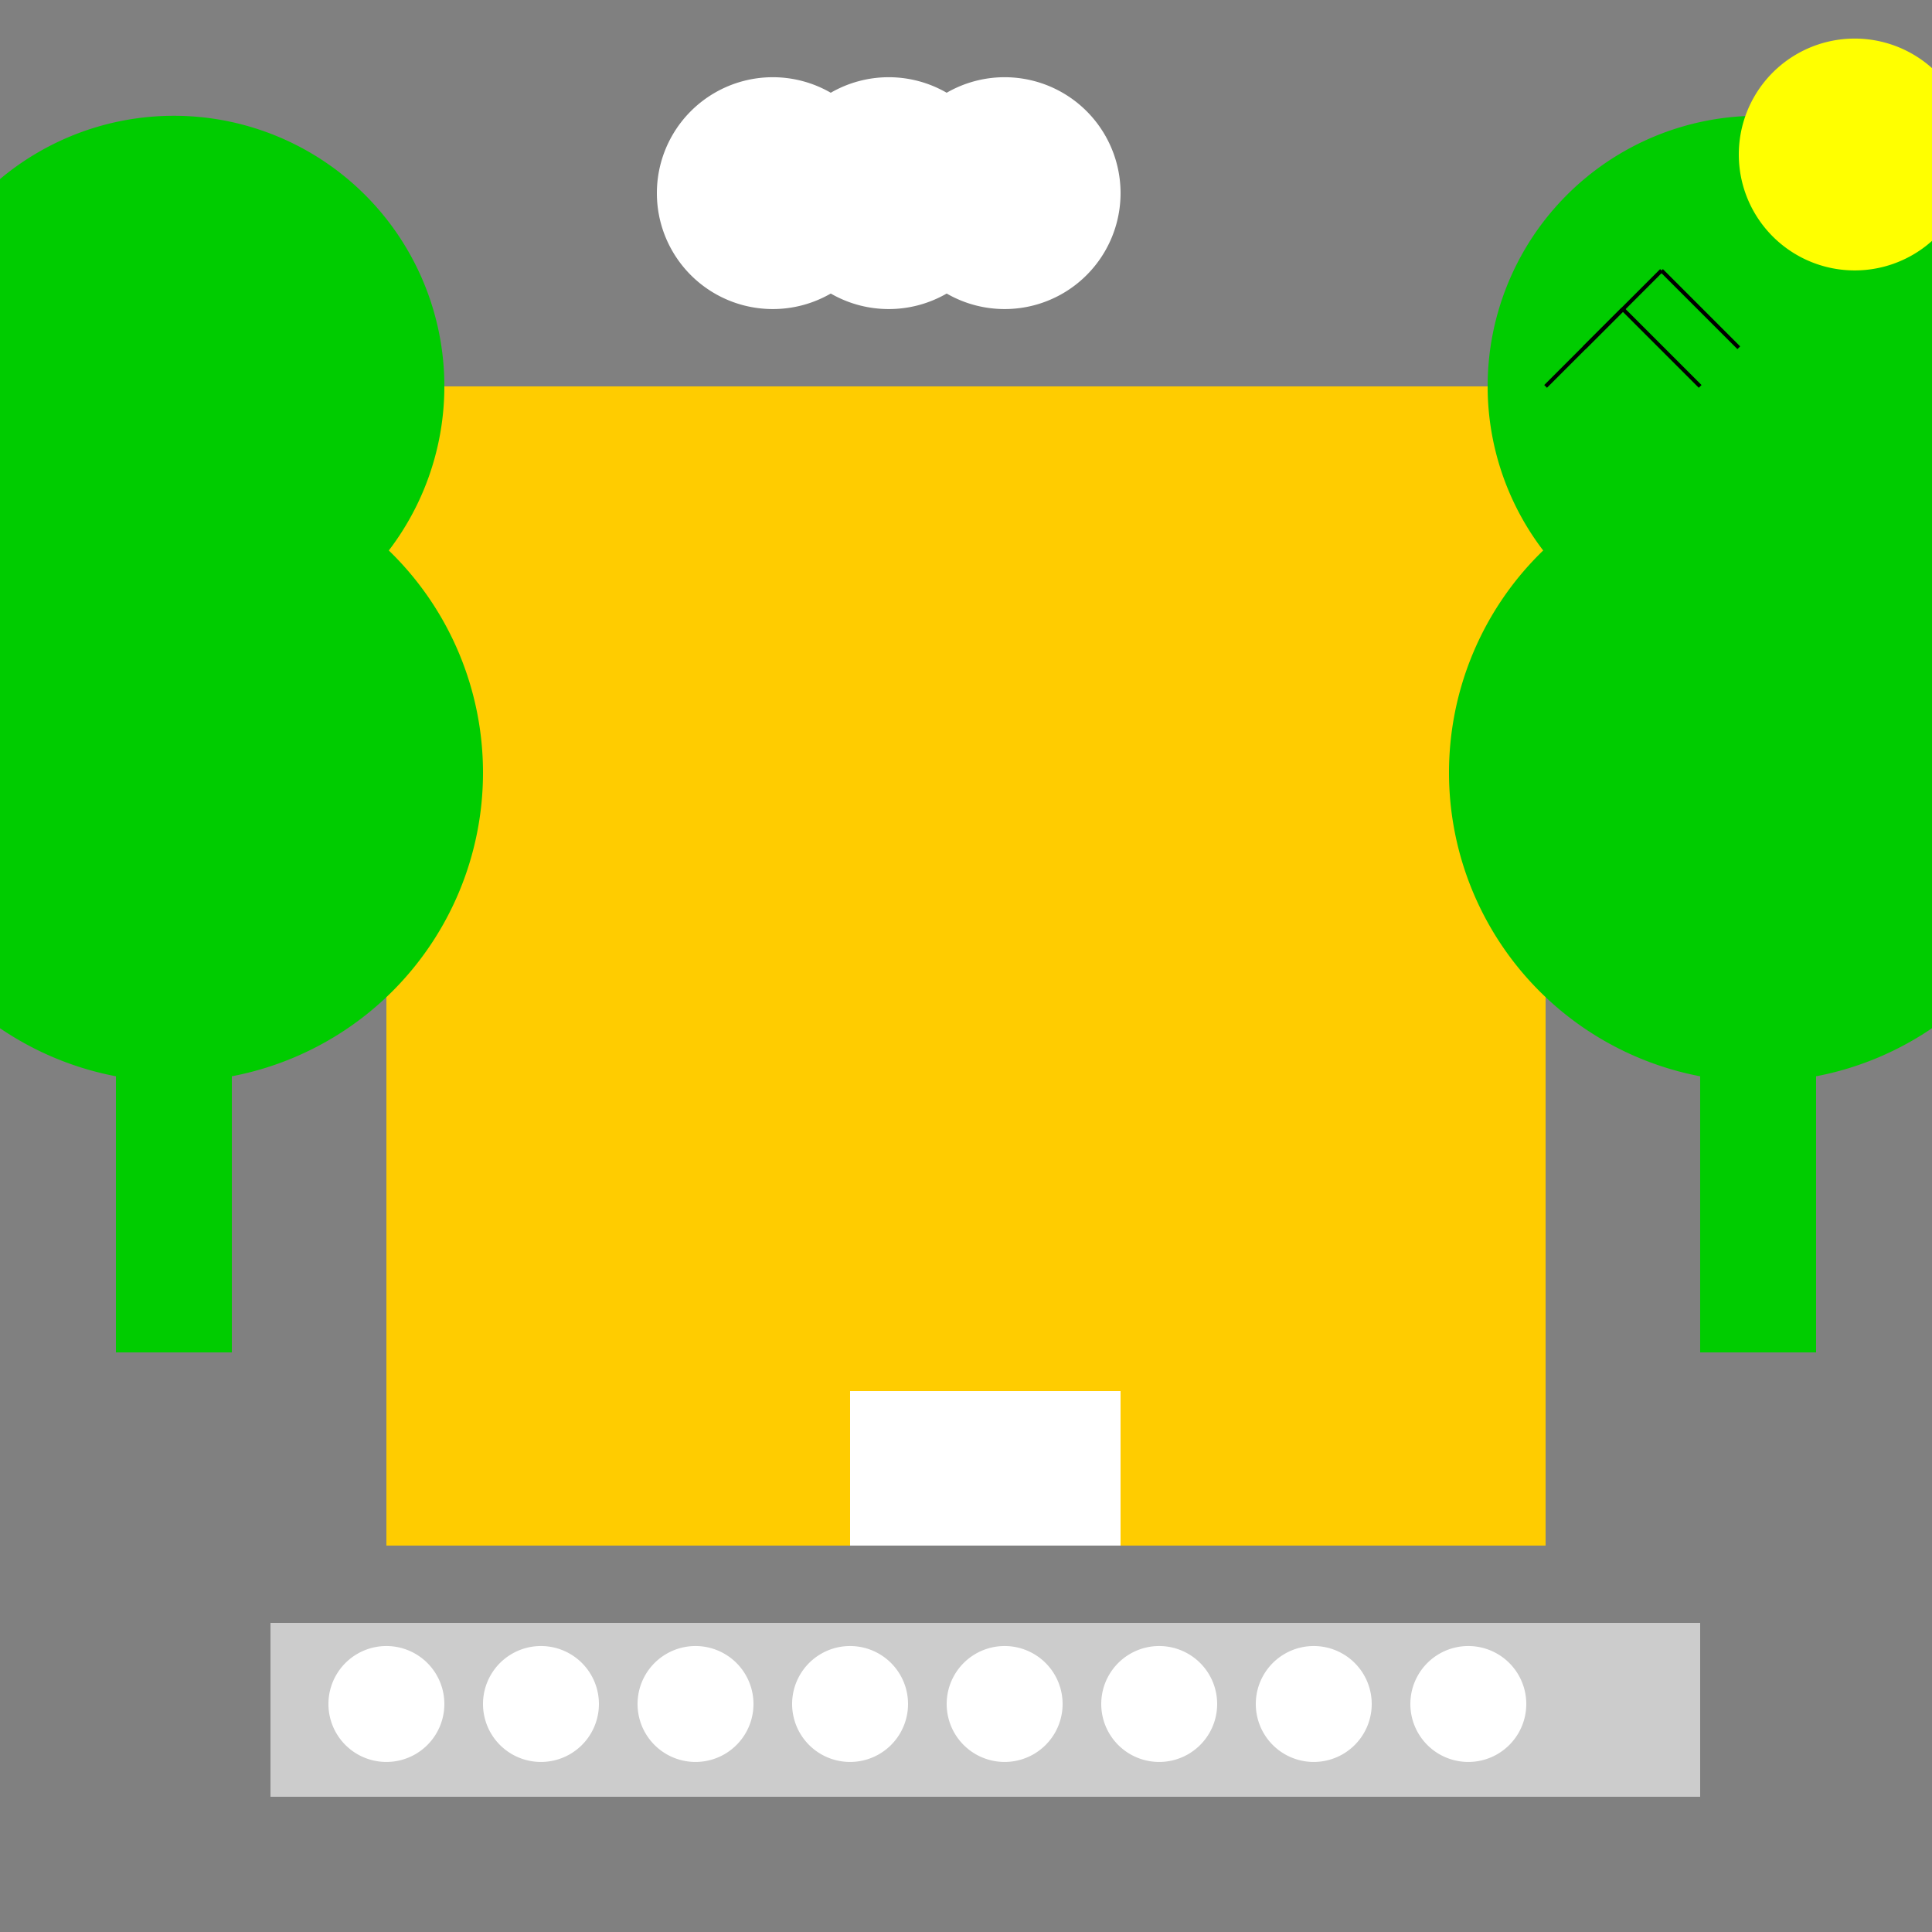
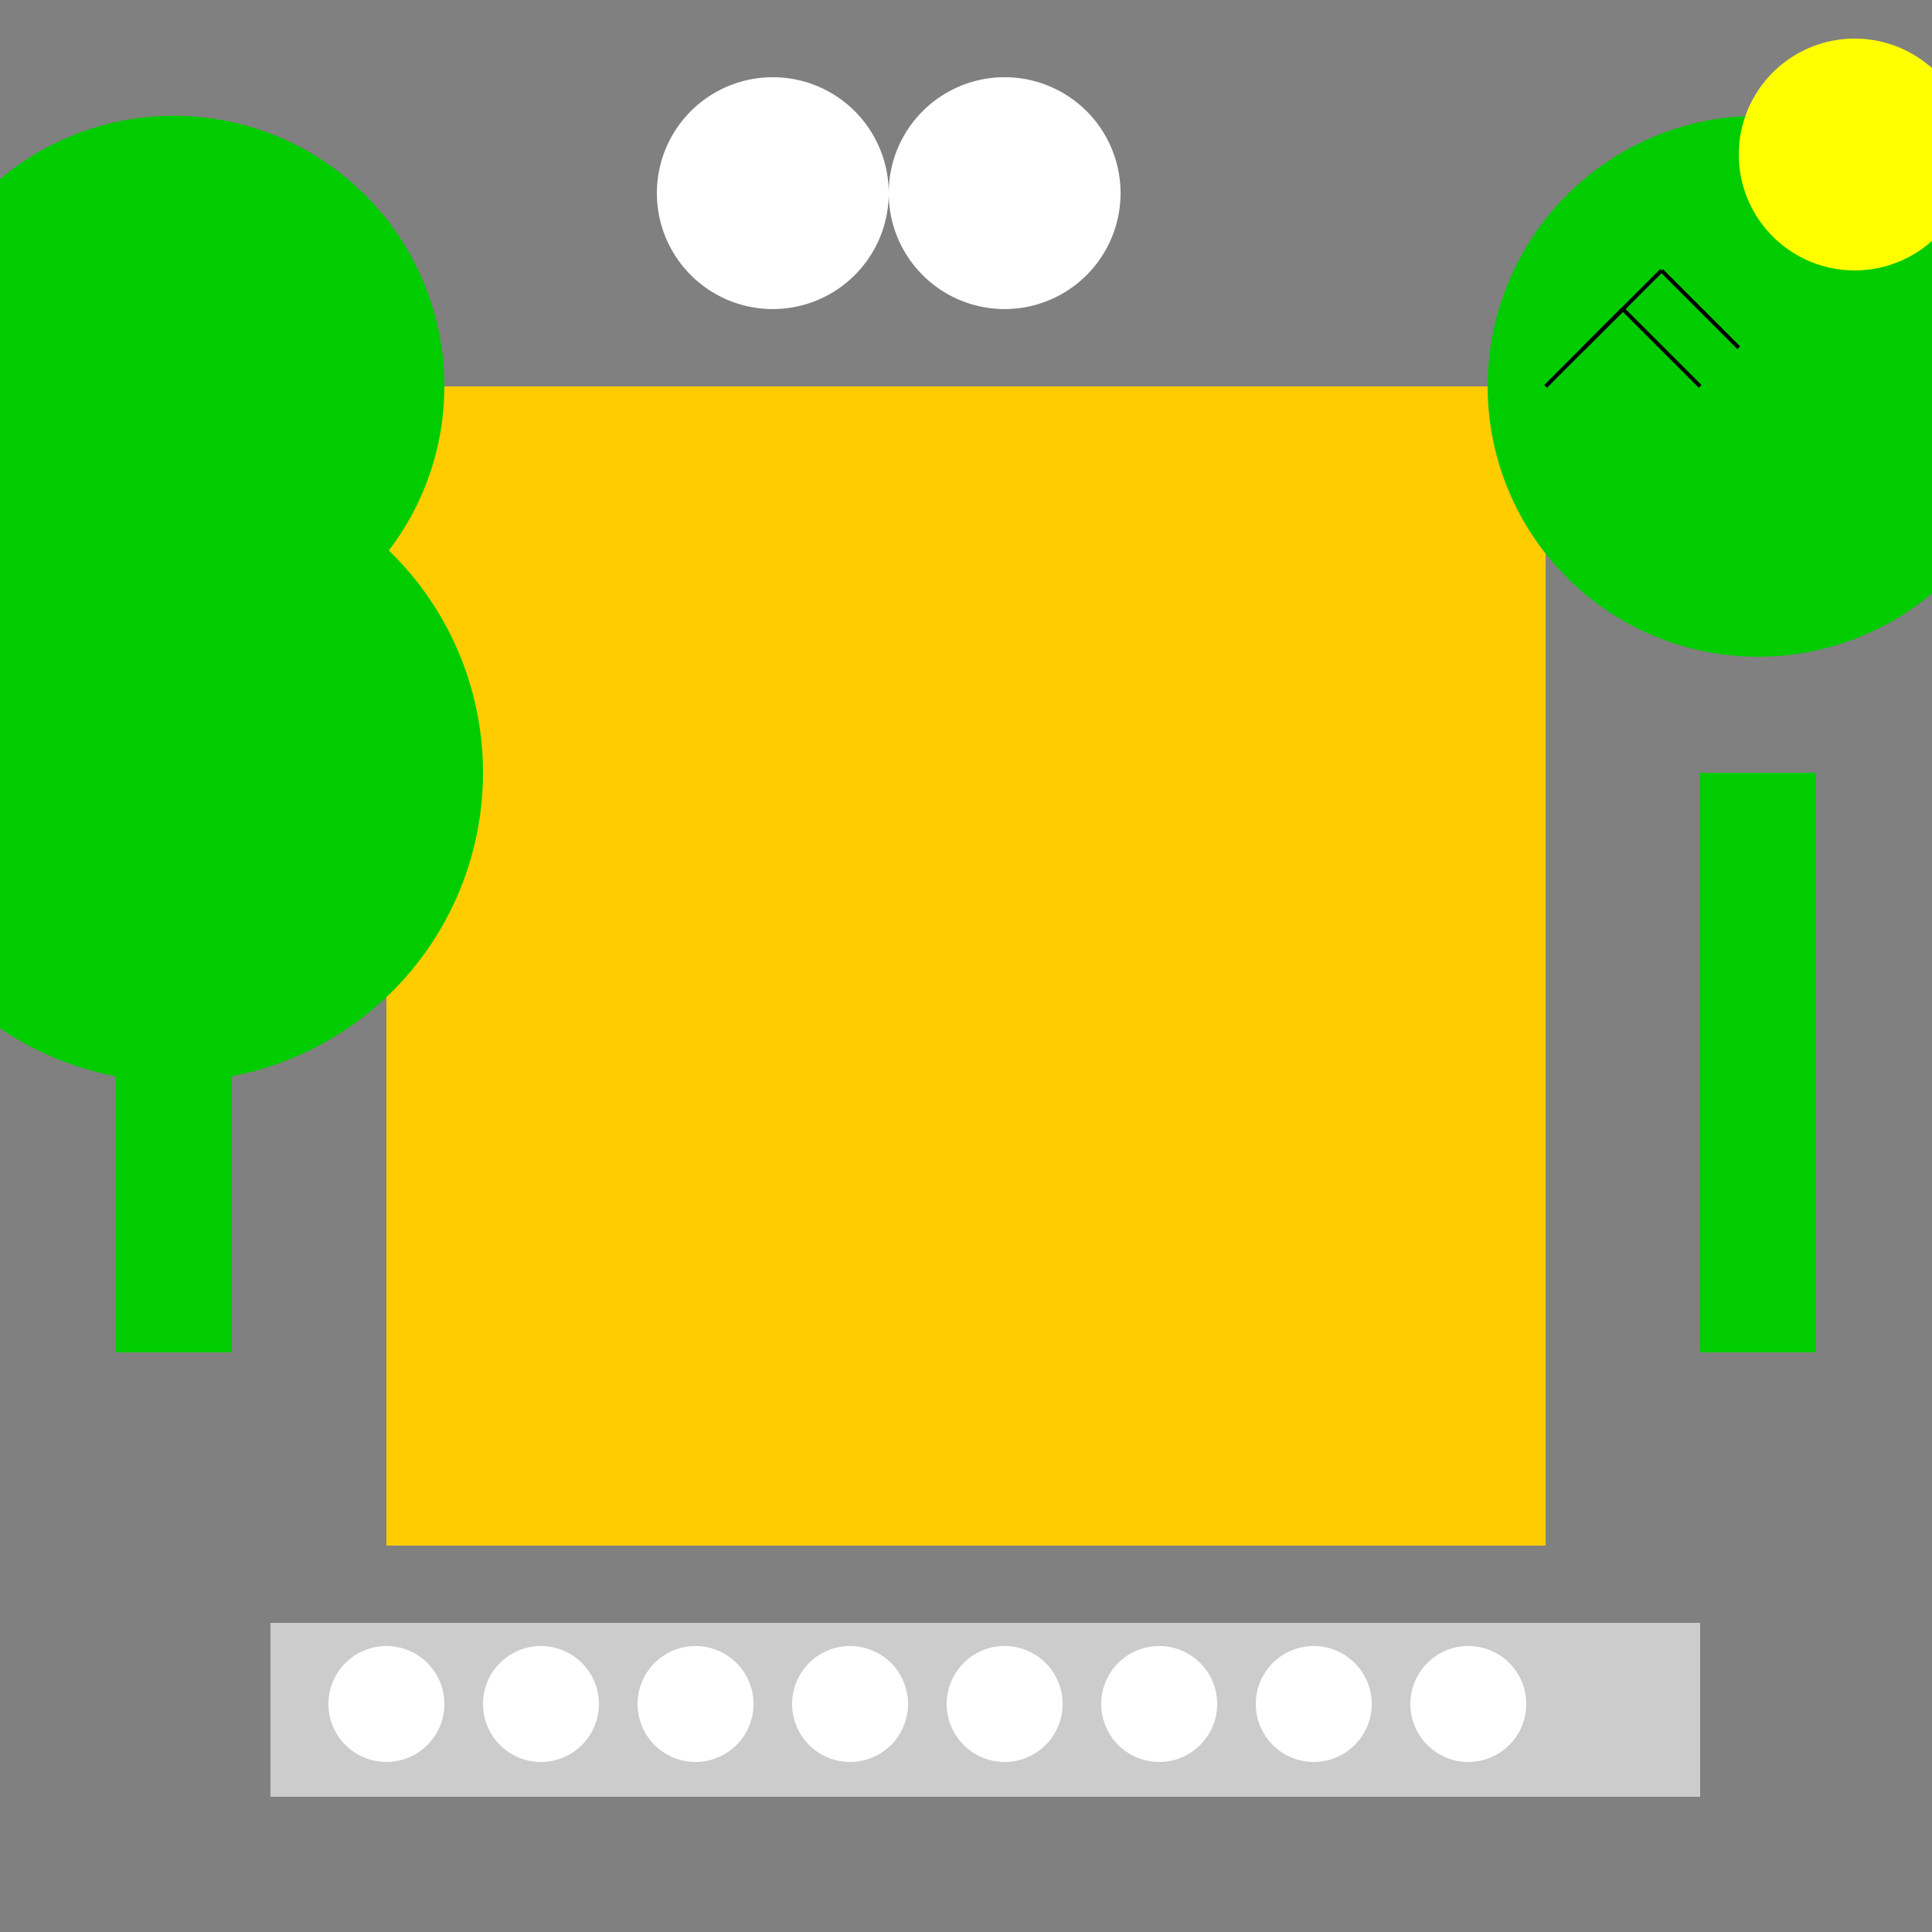
<svg xmlns="http://www.w3.org/2000/svg" width="500" height="500">
  <rect width="100%" height="100%" fill="#808080" stroke="none" />
  <defs />
  <g>
    <rect fill="#ffcc00" stroke="none" x="100" y="100" width="300" height="300" />
-     <rect fill="#ffffff" stroke="none" x="220" y="360" width="70" height="40" />
    <rect fill="#cccccc" stroke="none" x="70" y="420" width="370" height="45" />
    <path fill="#ffffff" stroke="none" paint-order="stroke fill markers" d=" M 115 441 A 15 15 0 1 1 115 440.985" />
    <path fill="#ffffff" stroke="none" paint-order="stroke fill markers" d=" M 155 441 A 15 15 0 1 1 155 440.985" />
    <path fill="#ffffff" stroke="none" paint-order="stroke fill markers" d=" M 195 441 A 15 15 0 1 1 195 440.985" />
    <path fill="#ffffff" stroke="none" paint-order="stroke fill markers" d=" M 235 441 A 15 15 0 1 1 235 440.985" />
    <path fill="#ffffff" stroke="none" paint-order="stroke fill markers" d=" M 275 441 A 15 15 0 1 1 275 440.985" />
    <path fill="#ffffff" stroke="none" paint-order="stroke fill markers" d=" M 315 441 A 15 15 0 1 1 315 440.985" />
    <path fill="#ffffff" stroke="none" paint-order="stroke fill markers" d=" M 355 441 A 15 15 0 1 1 355 440.985" />
    <path fill="#ffffff" stroke="none" paint-order="stroke fill markers" d=" M 395 441 A 15 15 0 1 1 395 440.985" />
    <rect fill="#00cc00" stroke="none" x="30" y="200" width="30" height="150" />
    <path fill="#00cc00" stroke="none" paint-order="stroke fill markers" d=" M 125 200 A 80 80 0 1 1 125 199.92" />
    <path fill="#00cc00" stroke="none" paint-order="stroke fill markers" d=" M 115 100 A 70 70 0 1 1 115 99.93" />
    <rect fill="#00cc00" stroke="none" x="440" y="200" width="30" height="150" />
-     <path fill="#00cc00" stroke="none" paint-order="stroke fill markers" d=" M 535 200 A 80 80 0 1 1 535 199.92" />
    <path fill="#00cc00" stroke="none" paint-order="stroke fill markers" d=" M 525 100 A 70 70 0 1 1 525 99.93" />
    <path fill="#ffff00" stroke="none" paint-order="stroke fill markers" d=" M 510 40 A 30 30 0 1 1 510 39.97" />
    <path fill="#ffffff" stroke="none" paint-order="stroke fill markers" d=" M 230 50 A 30 30 0 1 1 230 49.97" />
-     <path fill="#ffffff" stroke="none" paint-order="stroke fill markers" d=" M 260 50 A 30 30 0 1 1 260 49.97" />
    <path fill="#ffffff" stroke="none" paint-order="stroke fill markers" d=" M 290 50 A 30 30 0 1 1 290 49.97" />
    <path fill="none" stroke="#000000" paint-order="fill stroke markers" d=" M 400 100 L 420 80" stroke-miterlimit="10" stroke-dasharray="" />
    <path fill="none" stroke="#000000" paint-order="fill stroke markers" d=" M 420 80 L 440 100" stroke-miterlimit="10" stroke-dasharray="" />
    <path fill="none" stroke="#000000" paint-order="fill stroke markers" d=" M 410 90 L 430 70" stroke-miterlimit="10" stroke-dasharray="" />
    <path fill="none" stroke="#000000" paint-order="fill stroke markers" d=" M 430 70 L 450 90" stroke-miterlimit="10" stroke-dasharray="" />
  </g>
</svg>